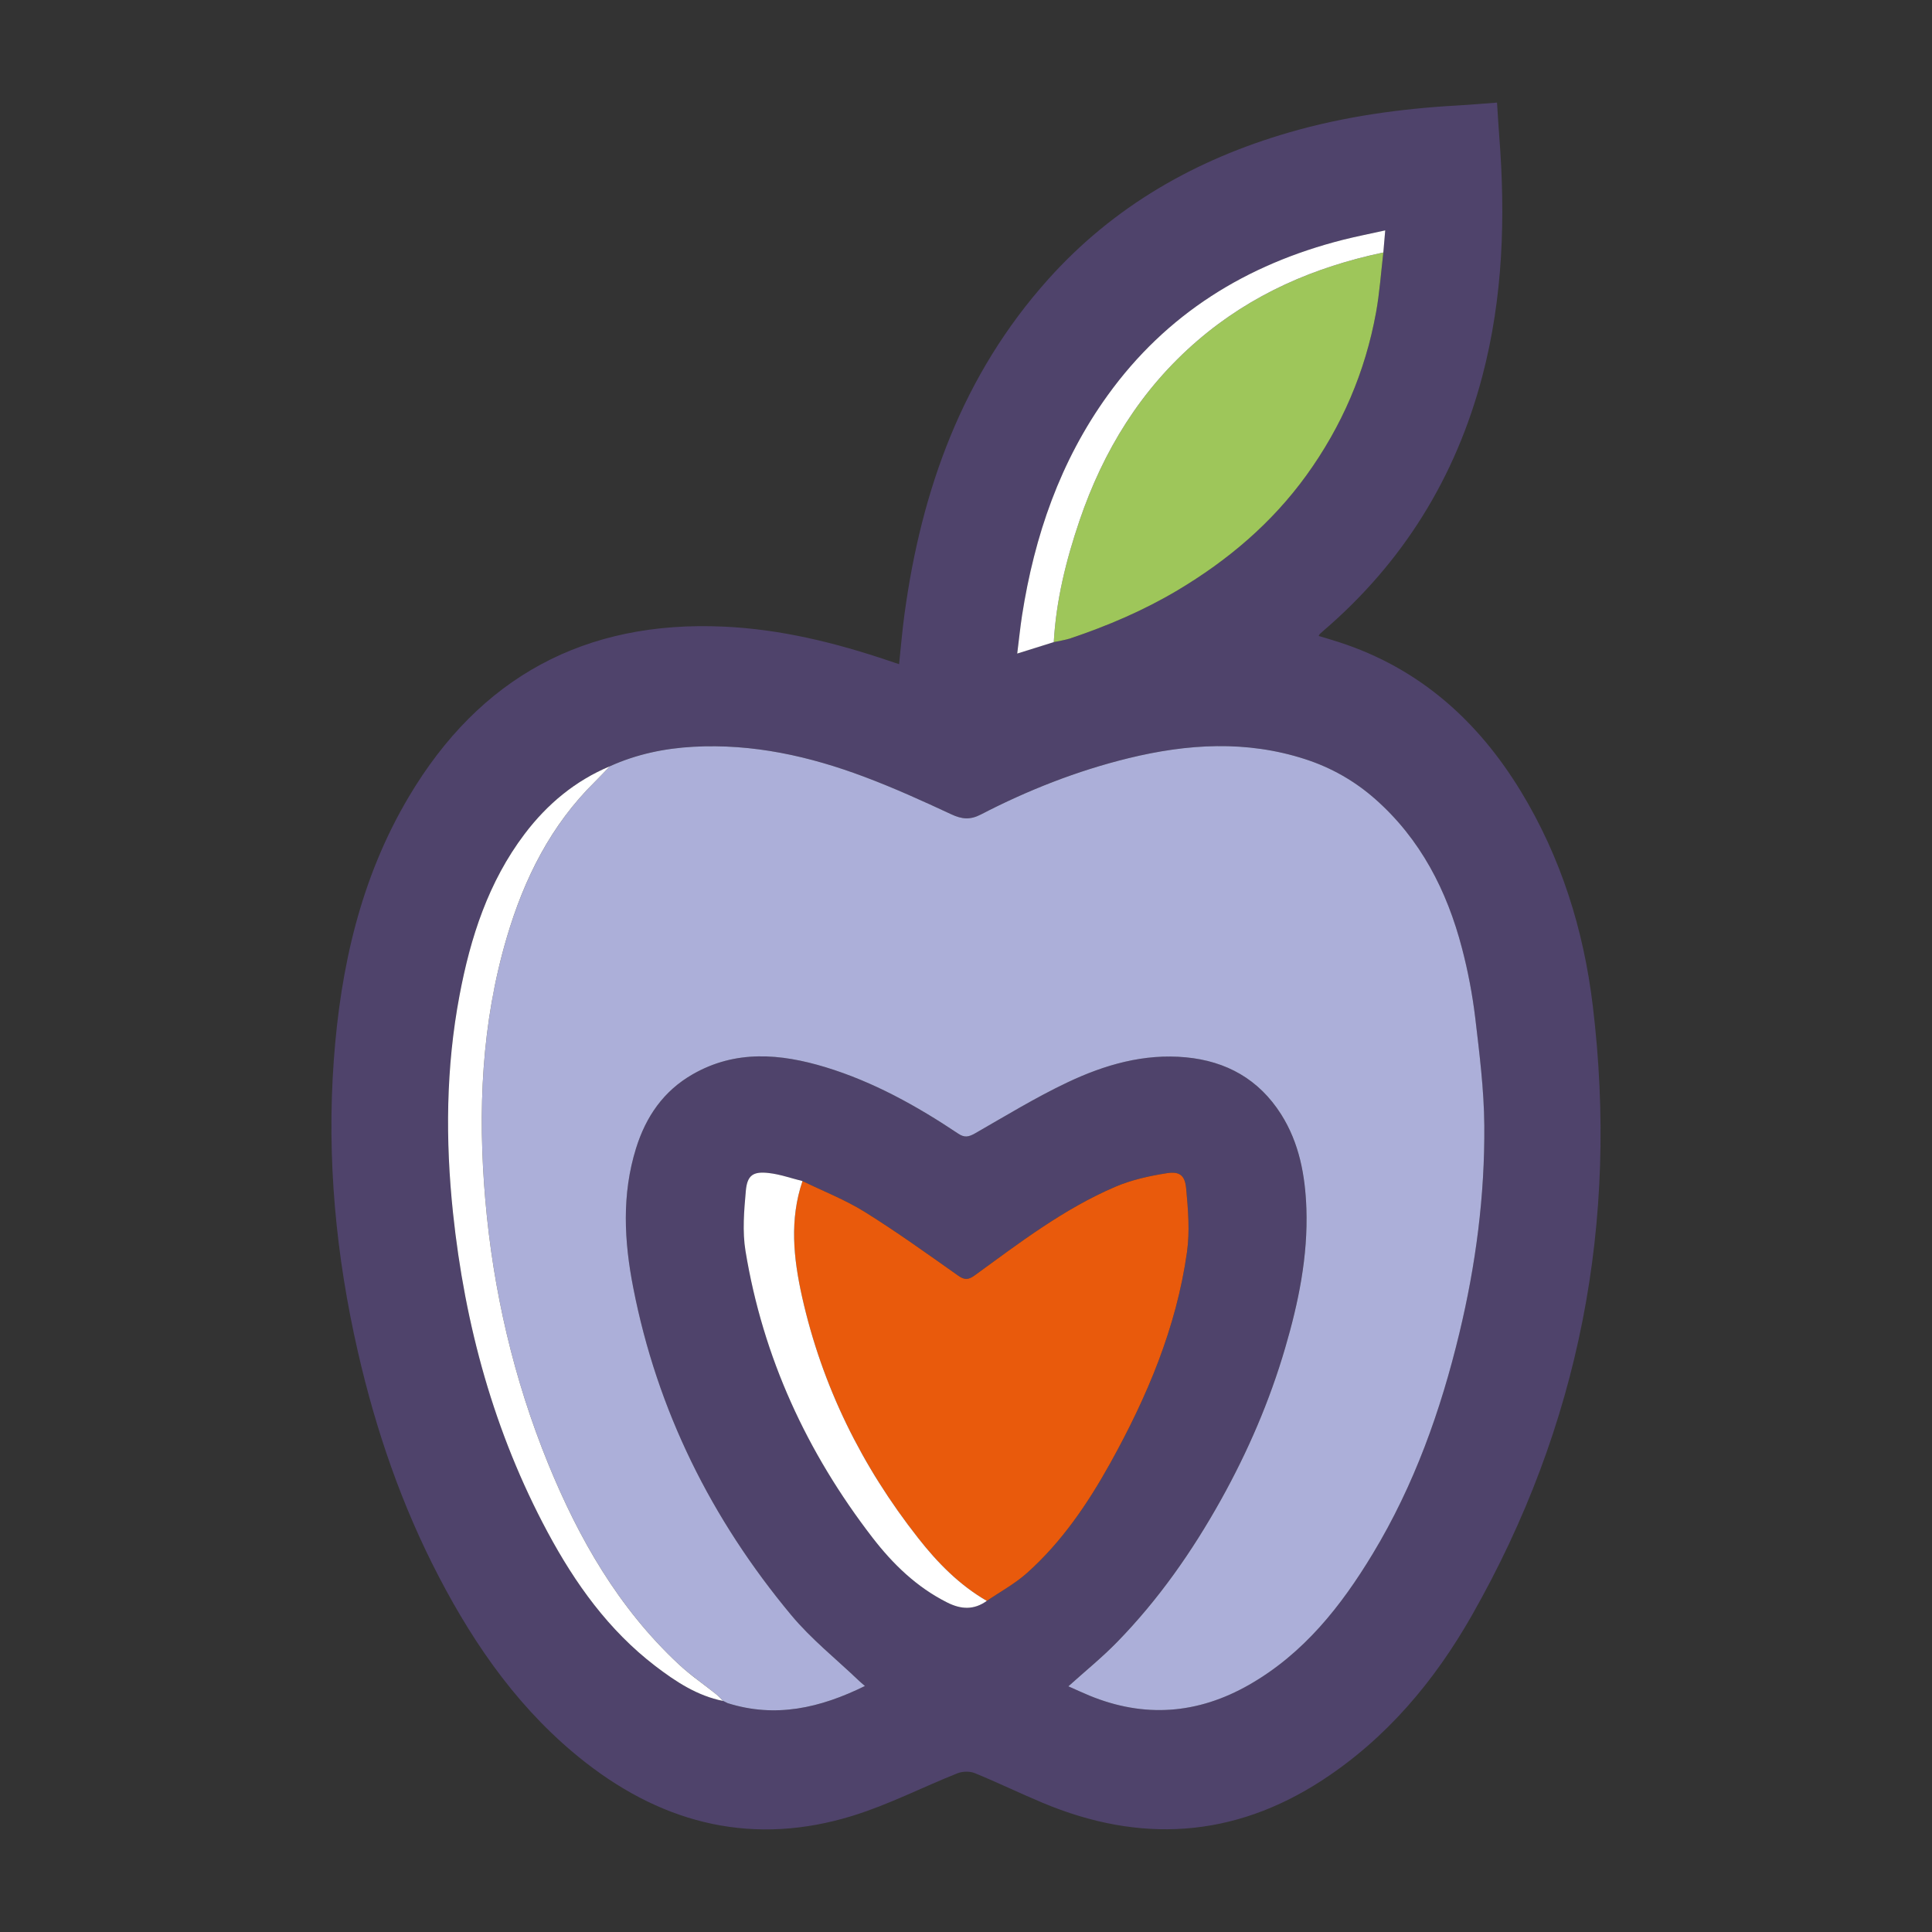
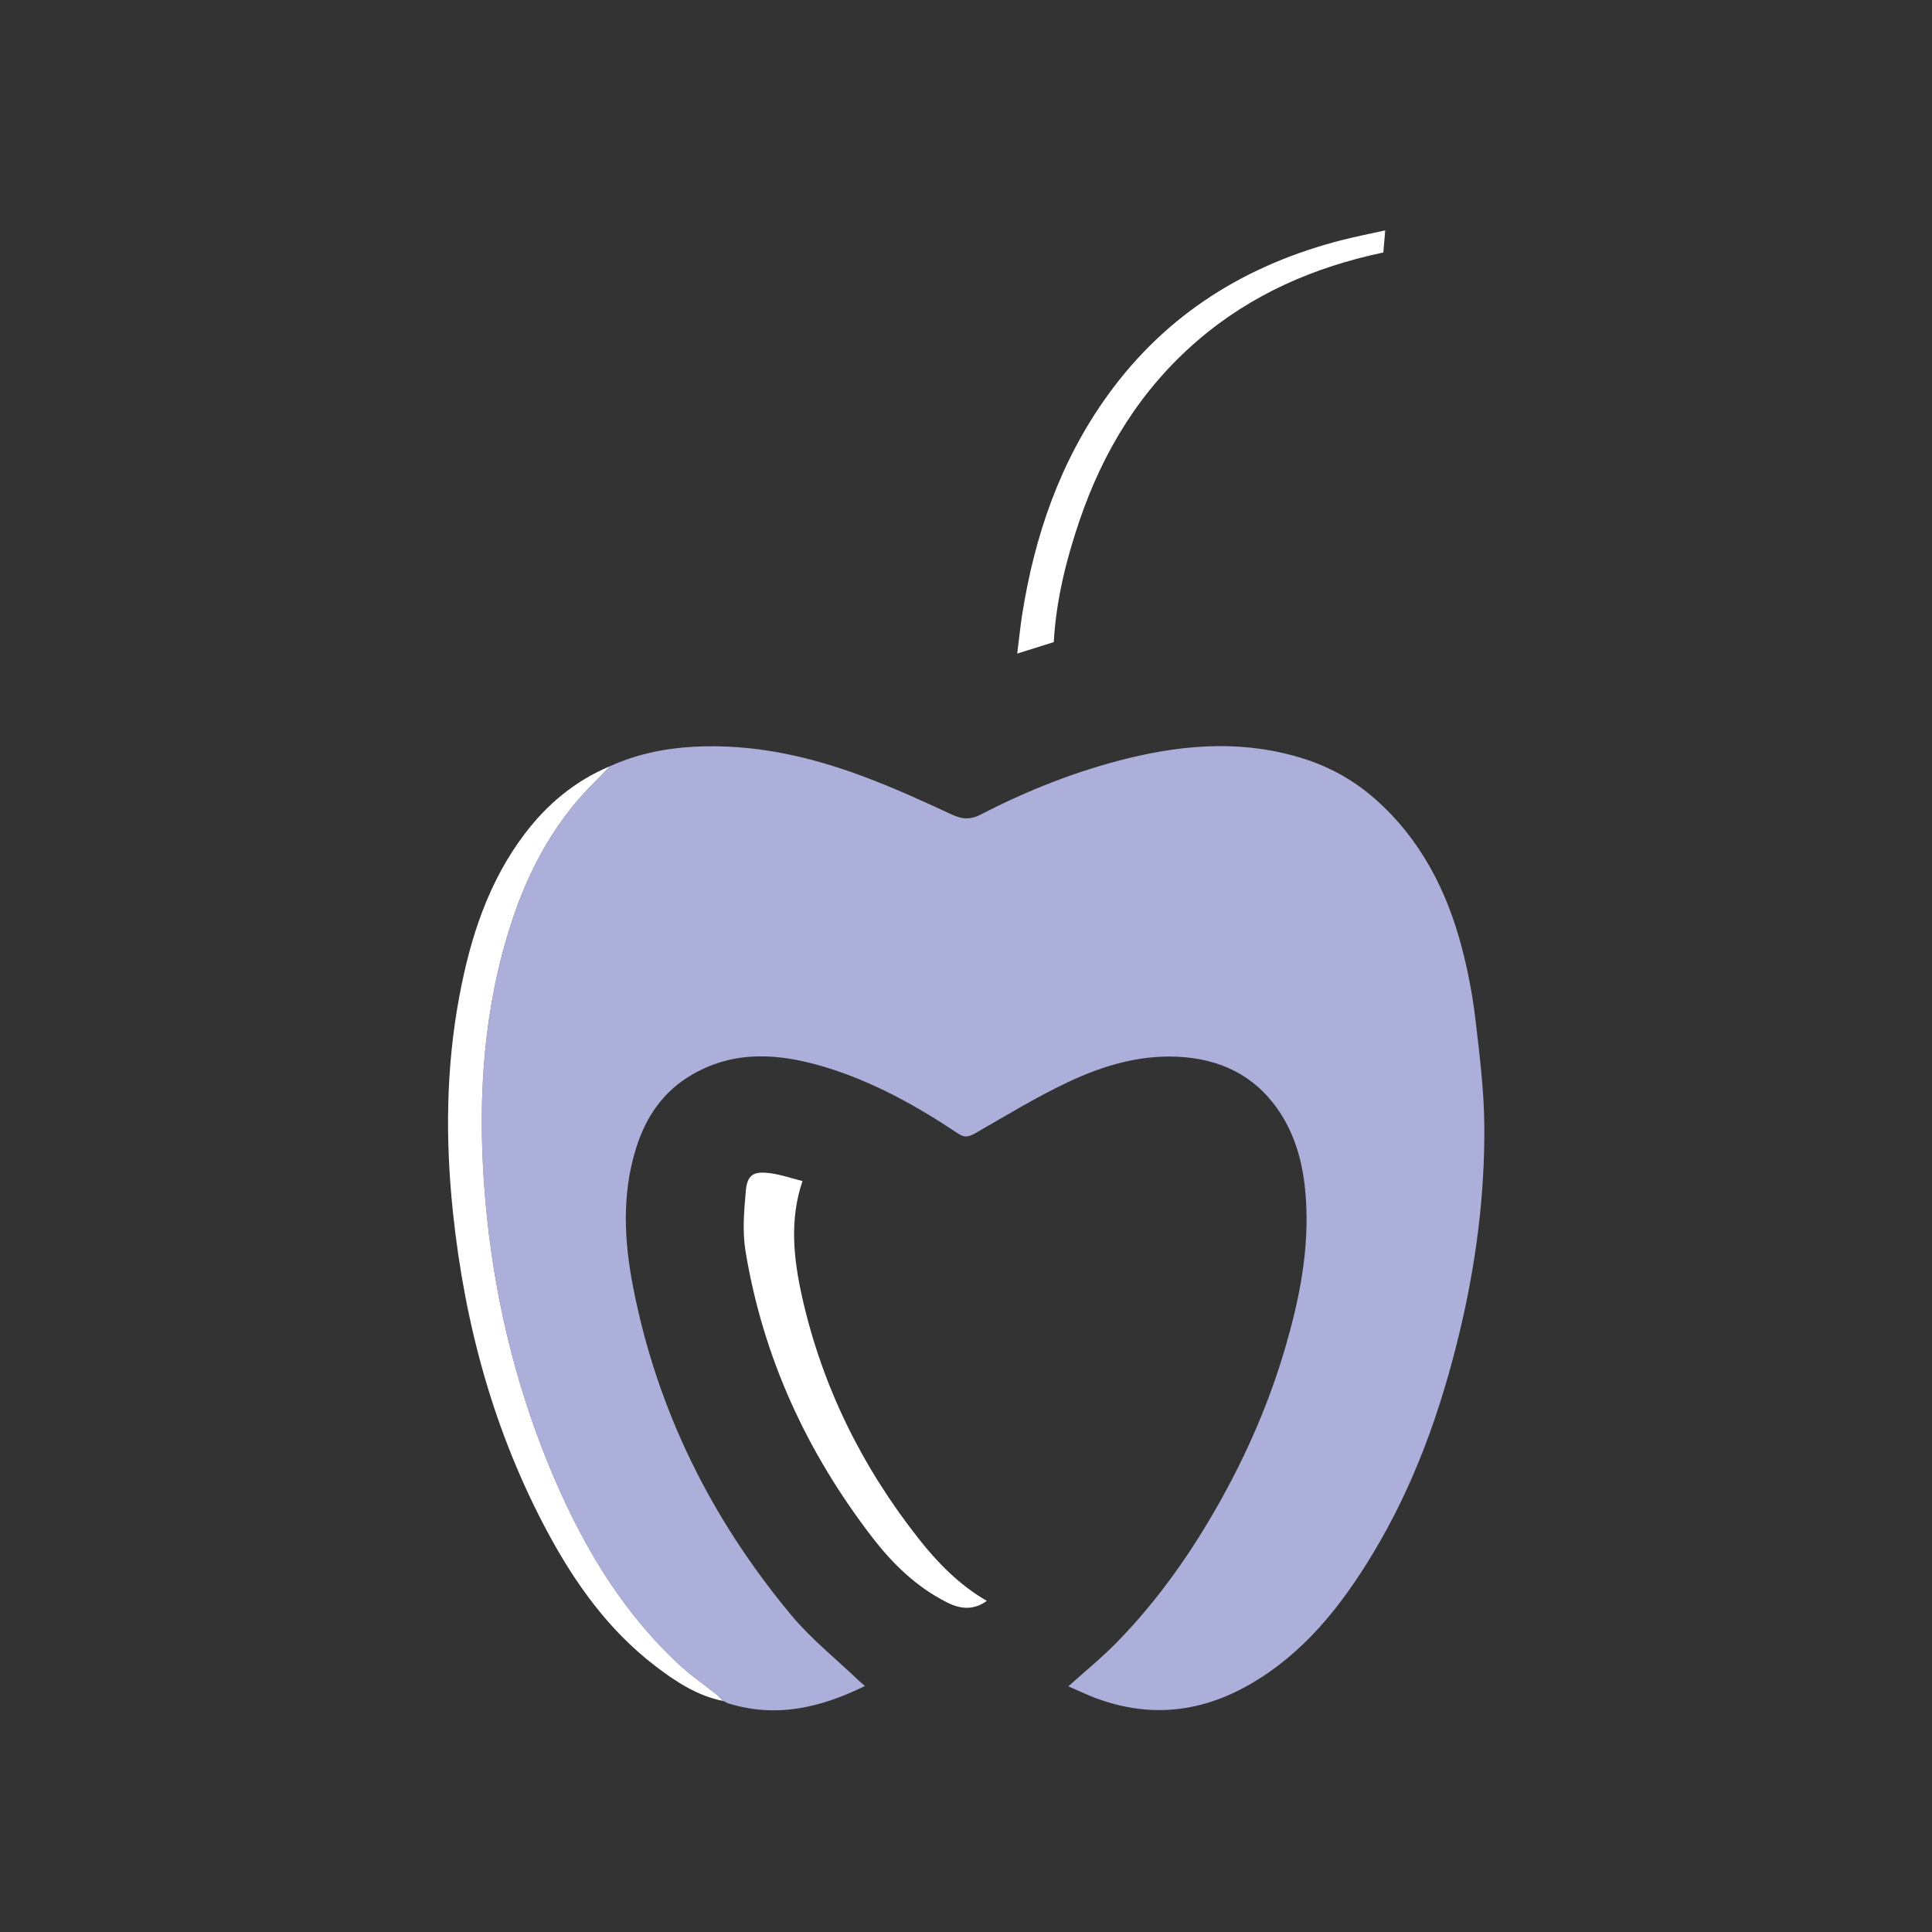
<svg xmlns="http://www.w3.org/2000/svg" version="1.1" id="Calque_1" x="0px" y="0px" width="141.732px" height="141.732px" viewBox="29.134 8.634 141.732 141.732" enable-background="new 29.134 8.634 141.732 141.732" xml:space="preserve">
  <rect x="29.134" y="8.634" width="141.732" height="141.732" fill="#333333" stroke="none" />
  <g>
-     <path fill="#4F436B" d="M138.956,16.16c0.056,0.866,0.102,1.665,0.163,2.46c0.464,5.936,0.284,11.823-1.244,17.623   c-1.957,7.424-5.818,13.653-11.647,18.657c-0.095,0.081-0.189,0.166-0.281,0.25c-0.017,0.018-0.023,0.046-0.071,0.139   c0.504,0.153,0.998,0.291,1.483,0.452c5.887,1.906,10.189,5.753,13.357,10.964c2.936,4.835,4.592,10.128,5.264,15.702   c1.915,15.868-0.956,30.83-8.875,44.743c-2.743,4.82-6.266,9.015-10.971,12.082c-6.533,4.254-13.397,4.645-20.521,1.652   c-1.67-0.7-3.301-1.492-4.976-2.175c-0.363-0.146-0.89-0.134-1.26,0.012c-2.567,1.021-5.052,2.302-7.683,3.116   c-7.187,2.225-13.726,0.674-19.591-3.897c-4.7-3.665-8.054-8.414-10.777-13.644c-2.727-5.229-4.624-10.759-5.938-16.499   c-1.609-7.036-2.29-14.153-1.768-21.361c0.493-6.828,1.966-13.393,5.506-19.353c5.208-8.772,12.915-12.952,23.122-12.479   c4.159,0.192,8.155,1.174,12.082,2.5c0.231,0.08,0.465,0.157,0.761,0.255c0.132-1.25,0.23-2.442,0.391-3.629   c1.24-9.169,4.265-17.587,10.538-24.596c4.804-5.366,10.805-8.791,17.679-10.783c4.035-1.171,8.164-1.743,12.347-1.979   C136.99,16.32,137.937,16.236,138.956,16.16z M82.174,133.409c0.112,0.055,0.223,0.112,0.336,0.167   c3.523,1.111,6.795,0.357,10.074-1.257c-0.217-0.19-0.334-0.285-0.44-0.387c-1.669-1.596-3.503-3.055-4.973-4.821   c-5.847-7.023-9.823-14.995-11.583-24.007c-0.67-3.413-0.852-6.838,0.203-10.227c0.724-2.322,2.013-4.207,4.161-5.436   c3.152-1.806,6.435-1.518,9.723-0.522c3.523,1.071,6.71,2.843,9.754,4.88c0.456,0.306,0.765,0.243,1.215-0.012   c2.245-1.283,4.463-2.645,6.794-3.749c2.722-1.291,5.612-2.131,8.691-1.84c2.97,0.285,5.351,1.608,6.982,4.178   c1.338,2.114,1.769,4.481,1.856,6.914c0.12,3.508-0.582,6.91-1.563,10.251c-1.135,3.879-2.731,7.576-4.694,11.104   c-2.114,3.792-4.59,7.339-7.63,10.453c-1.1,1.127-2.33,2.122-3.573,3.244c0.531,0.233,1.026,0.467,1.531,0.674   c4.042,1.669,7.961,1.368,11.739-0.792c3.994-2.284,6.741-5.766,9.064-9.612c3.034-5.021,4.979-10.484,6.348-16.166   c1.208-5.014,1.875-10.105,1.832-15.253c-0.025-2.641-0.358-5.284-0.669-7.913c-0.207-1.707-0.532-3.415-0.969-5.081   c-1.102-4.224-3.036-8.007-6.361-10.942c-1.5-1.323-3.222-2.309-5.144-2.931c-4.314-1.399-8.642-1.125-12.962-0.071   c-3.776,0.925-7.384,2.344-10.836,4.133c-0.782,0.406-1.387,0.346-2.161-0.017c-2.095-0.978-4.207-1.933-6.372-2.747   c-4.035-1.519-8.192-2.446-12.549-2.208c-2.125,0.117-4.179,0.546-6.127,1.429c-2.548,1.069-4.599,2.779-6.253,4.963   c-2.663,3.517-3.978,7.592-4.78,11.859c-0.996,5.287-1.038,10.607-0.476,15.945c0.871,8.235,3.012,16.104,6.946,23.432   c2.016,3.754,4.47,7.186,7.895,9.808c1.5,1.147,3.074,2.186,4.976,2.564L82.174,133.409z M106.438,55.741   c0.414-0.092,0.841-0.149,1.24-0.283c2.726-0.917,5.359-2.042,7.833-3.514c3.692-2.199,6.92-4.93,9.455-8.432   c2.603-3.6,4.32-7.589,5.115-11.956c0.265-1.451,0.362-2.931,0.535-4.4c0.04-0.492,0.084-0.986,0.136-1.62   c-1.116,0.247-2.118,0.443-3.108,0.694c-7.073,1.798-12.947,5.429-17.253,11.403c-3.487,4.838-5.372,10.314-6.282,16.161   c-0.134,0.875-0.221,1.758-0.353,2.787C104.767,56.264,105.602,56.001,106.438,55.741z M88.005,95.278   c-0.822-0.203-1.635-0.495-2.467-0.59c-1.15-0.133-1.583,0.153-1.689,1.294c-0.131,1.465-0.262,2.988-0.025,4.429   c1.284,7.802,4.502,14.778,9.315,21.023c1.498,1.94,3.243,3.634,5.482,4.76c1.017,0.513,1.962,0.56,2.905-0.118   c0.989-0.676,2.065-1.257,2.955-2.051c2.542-2.272,4.44-5.067,6.088-8.028c2.707-4.87,4.865-9.96,5.645-15.52   c0.214-1.521,0.08-3.11-0.061-4.653c-0.092-0.974-0.476-1.274-1.436-1.123c-1.275,0.201-2.578,0.488-3.762,0.994   c-3.777,1.616-7.028,4.106-10.324,6.506c-0.434,0.315-0.722,0.352-1.182,0.028c-2.262-1.596-4.514-3.218-6.861-4.681   C91.147,96.651,89.539,96.026,88.005,95.278z" />
    <path fill="#ACAFD9" d="M73.875,64.846c1.948-0.882,4.003-1.312,6.127-1.429c4.355-0.238,8.513,0.689,12.549,2.208   c2.164,0.813,4.276,1.769,6.371,2.747c0.774,0.362,1.38,0.422,2.161,0.017c3.454-1.789,7.061-3.208,10.836-4.133   c4.32-1.055,8.647-1.329,12.962,0.071c1.922,0.622,3.644,1.607,5.144,2.931c3.325,2.937,5.259,6.718,6.361,10.942   c0.437,1.666,0.762,3.374,0.969,5.081c0.311,2.628,0.644,5.271,0.668,7.913c0.042,5.148-0.624,10.238-1.832,15.252   c-1.368,5.683-3.314,11.146-6.348,16.166c-2.323,3.849-5.071,7.329-9.064,9.613c-3.778,2.16-7.696,2.461-11.739,0.792   c-0.504-0.208-0.999-0.441-1.531-0.674c1.243-1.121,2.474-2.116,3.574-3.245c3.039-3.113,5.516-6.659,7.629-10.451   c1.964-3.529,3.56-7.226,4.695-11.104c0.982-3.343,1.684-6.744,1.563-10.253c-0.087-2.431-0.518-4.8-1.856-6.914   c-1.631-2.568-4.013-3.893-6.982-4.176c-3.079-0.292-5.969,0.548-8.691,1.839c-2.332,1.104-4.55,2.466-6.794,3.748   c-0.452,0.255-0.761,0.318-1.215,0.013c-3.045-2.036-6.232-3.809-9.754-4.881c-3.291-0.995-6.573-1.283-9.725,0.522   c-2.148,1.229-3.437,3.113-4.161,5.436c-1.054,3.389-0.873,6.813-0.203,10.227c1.759,9.012,5.736,16.983,11.583,24.007   c1.47,1.768,3.304,3.226,4.973,4.821c0.106,0.102,0.223,0.196,0.44,0.387c-3.279,1.614-6.551,2.368-10.074,1.257   c-0.114-0.055-0.224-0.112-0.336-0.167l0.009,0.009c-0.168-0.166-0.324-0.344-0.505-0.49c-0.923-0.739-1.906-1.41-2.766-2.215   c-4.397-4.105-7.311-9.188-9.56-14.689c-2.538-6.221-4.042-12.704-4.618-19.394c-0.558-6.491-0.279-12.935,1.579-19.229   c1.271-4.308,3.231-8.242,6.483-11.436C73.164,65.601,73.514,65.219,73.875,64.846z" />
-     <path fill="#E95A0C" d="M88.005,95.278c1.534,0.748,3.142,1.373,4.582,2.271c2.348,1.463,4.599,3.085,6.861,4.681   c0.459,0.323,0.748,0.286,1.182-0.028c3.297-2.399,6.547-4.889,10.324-6.506c1.185-0.506,2.486-0.793,3.762-0.994   c0.96-0.151,1.345,0.149,1.436,1.123c0.142,1.542,0.275,3.132,0.061,4.653c-0.779,5.56-2.938,10.649-5.645,15.52   c-1.648,2.961-3.547,5.756-6.088,8.028c-0.89,0.794-1.965,1.375-2.955,2.052c-2.016-1.169-3.623-2.808-5.033-4.608   c-4.142-5.266-7.053-11.151-8.521-17.713C87.342,100.935,87.046,98.101,88.005,95.278z" />
-     <path fill="#9EC65A" d="M130.616,27.156c-0.173,1.469-0.271,2.948-0.535,4.4c-0.794,4.367-2.512,8.357-5.115,11.956   c-2.534,3.502-5.762,6.232-9.455,8.432c-2.474,1.472-5.108,2.597-7.833,3.514c-0.399,0.134-0.827,0.19-1.24,0.283   c0.17-3.066,0.905-6.016,1.885-8.905c1.75-5.147,4.509-9.645,8.666-13.219C120.94,30.219,125.557,28.222,130.616,27.156z" />
    <path fill="#FFFFFF" d="M73.875,64.846c-0.361,0.373-0.71,0.755-1.079,1.119c-3.252,3.194-5.214,7.128-6.483,11.436   c-1.858,6.296-2.137,12.738-1.579,19.229c0.577,6.689,2.081,13.172,4.618,19.394c2.25,5.501,5.162,10.584,9.56,14.689   c0.859,0.805,1.842,1.475,2.766,2.215c0.18,0.146,0.337,0.324,0.505,0.49c-1.902-0.379-3.477-1.418-4.976-2.564   c-3.426-2.623-5.878-6.054-7.895-9.808c-3.934-7.327-6.075-15.196-6.946-23.432c-0.563-5.339-0.521-10.658,0.476-15.946   c0.802-4.267,2.118-8.34,4.78-11.858C69.276,67.625,71.326,65.915,73.875,64.846z" />
    <path fill="#FFFFFF" d="M88.005,95.278c-0.959,2.822-0.663,5.656-0.034,8.478c1.468,6.56,4.38,12.447,8.522,17.713   c1.411,1.801,3.017,3.439,5.033,4.607c-0.943,0.678-1.888,0.631-2.905,0.118c-2.24-1.124-3.985-2.819-5.482-4.76   c-4.813-6.245-8.032-13.222-9.315-21.023c-0.237-1.44-0.106-2.964,0.025-4.429c0.106-1.141,0.539-1.427,1.689-1.294   C86.37,94.783,87.183,95.075,88.005,95.278z" />
    <path fill="#FFFFFF" d="M130.616,27.156c-5.058,1.065-9.675,3.062-13.626,6.46c-4.157,3.574-6.916,8.072-8.666,13.219   c-0.98,2.889-1.715,5.839-1.885,8.905c-0.836,0.262-1.671,0.524-2.682,0.84c0.132-1.028,0.218-1.912,0.353-2.787   c0.911-5.848,2.795-11.323,6.283-16.161c4.306-5.975,10.18-9.605,17.253-11.403c0.988-0.25,1.992-0.446,3.108-0.694   C130.699,26.17,130.656,26.664,130.616,27.156z" />
  </g>
</svg>